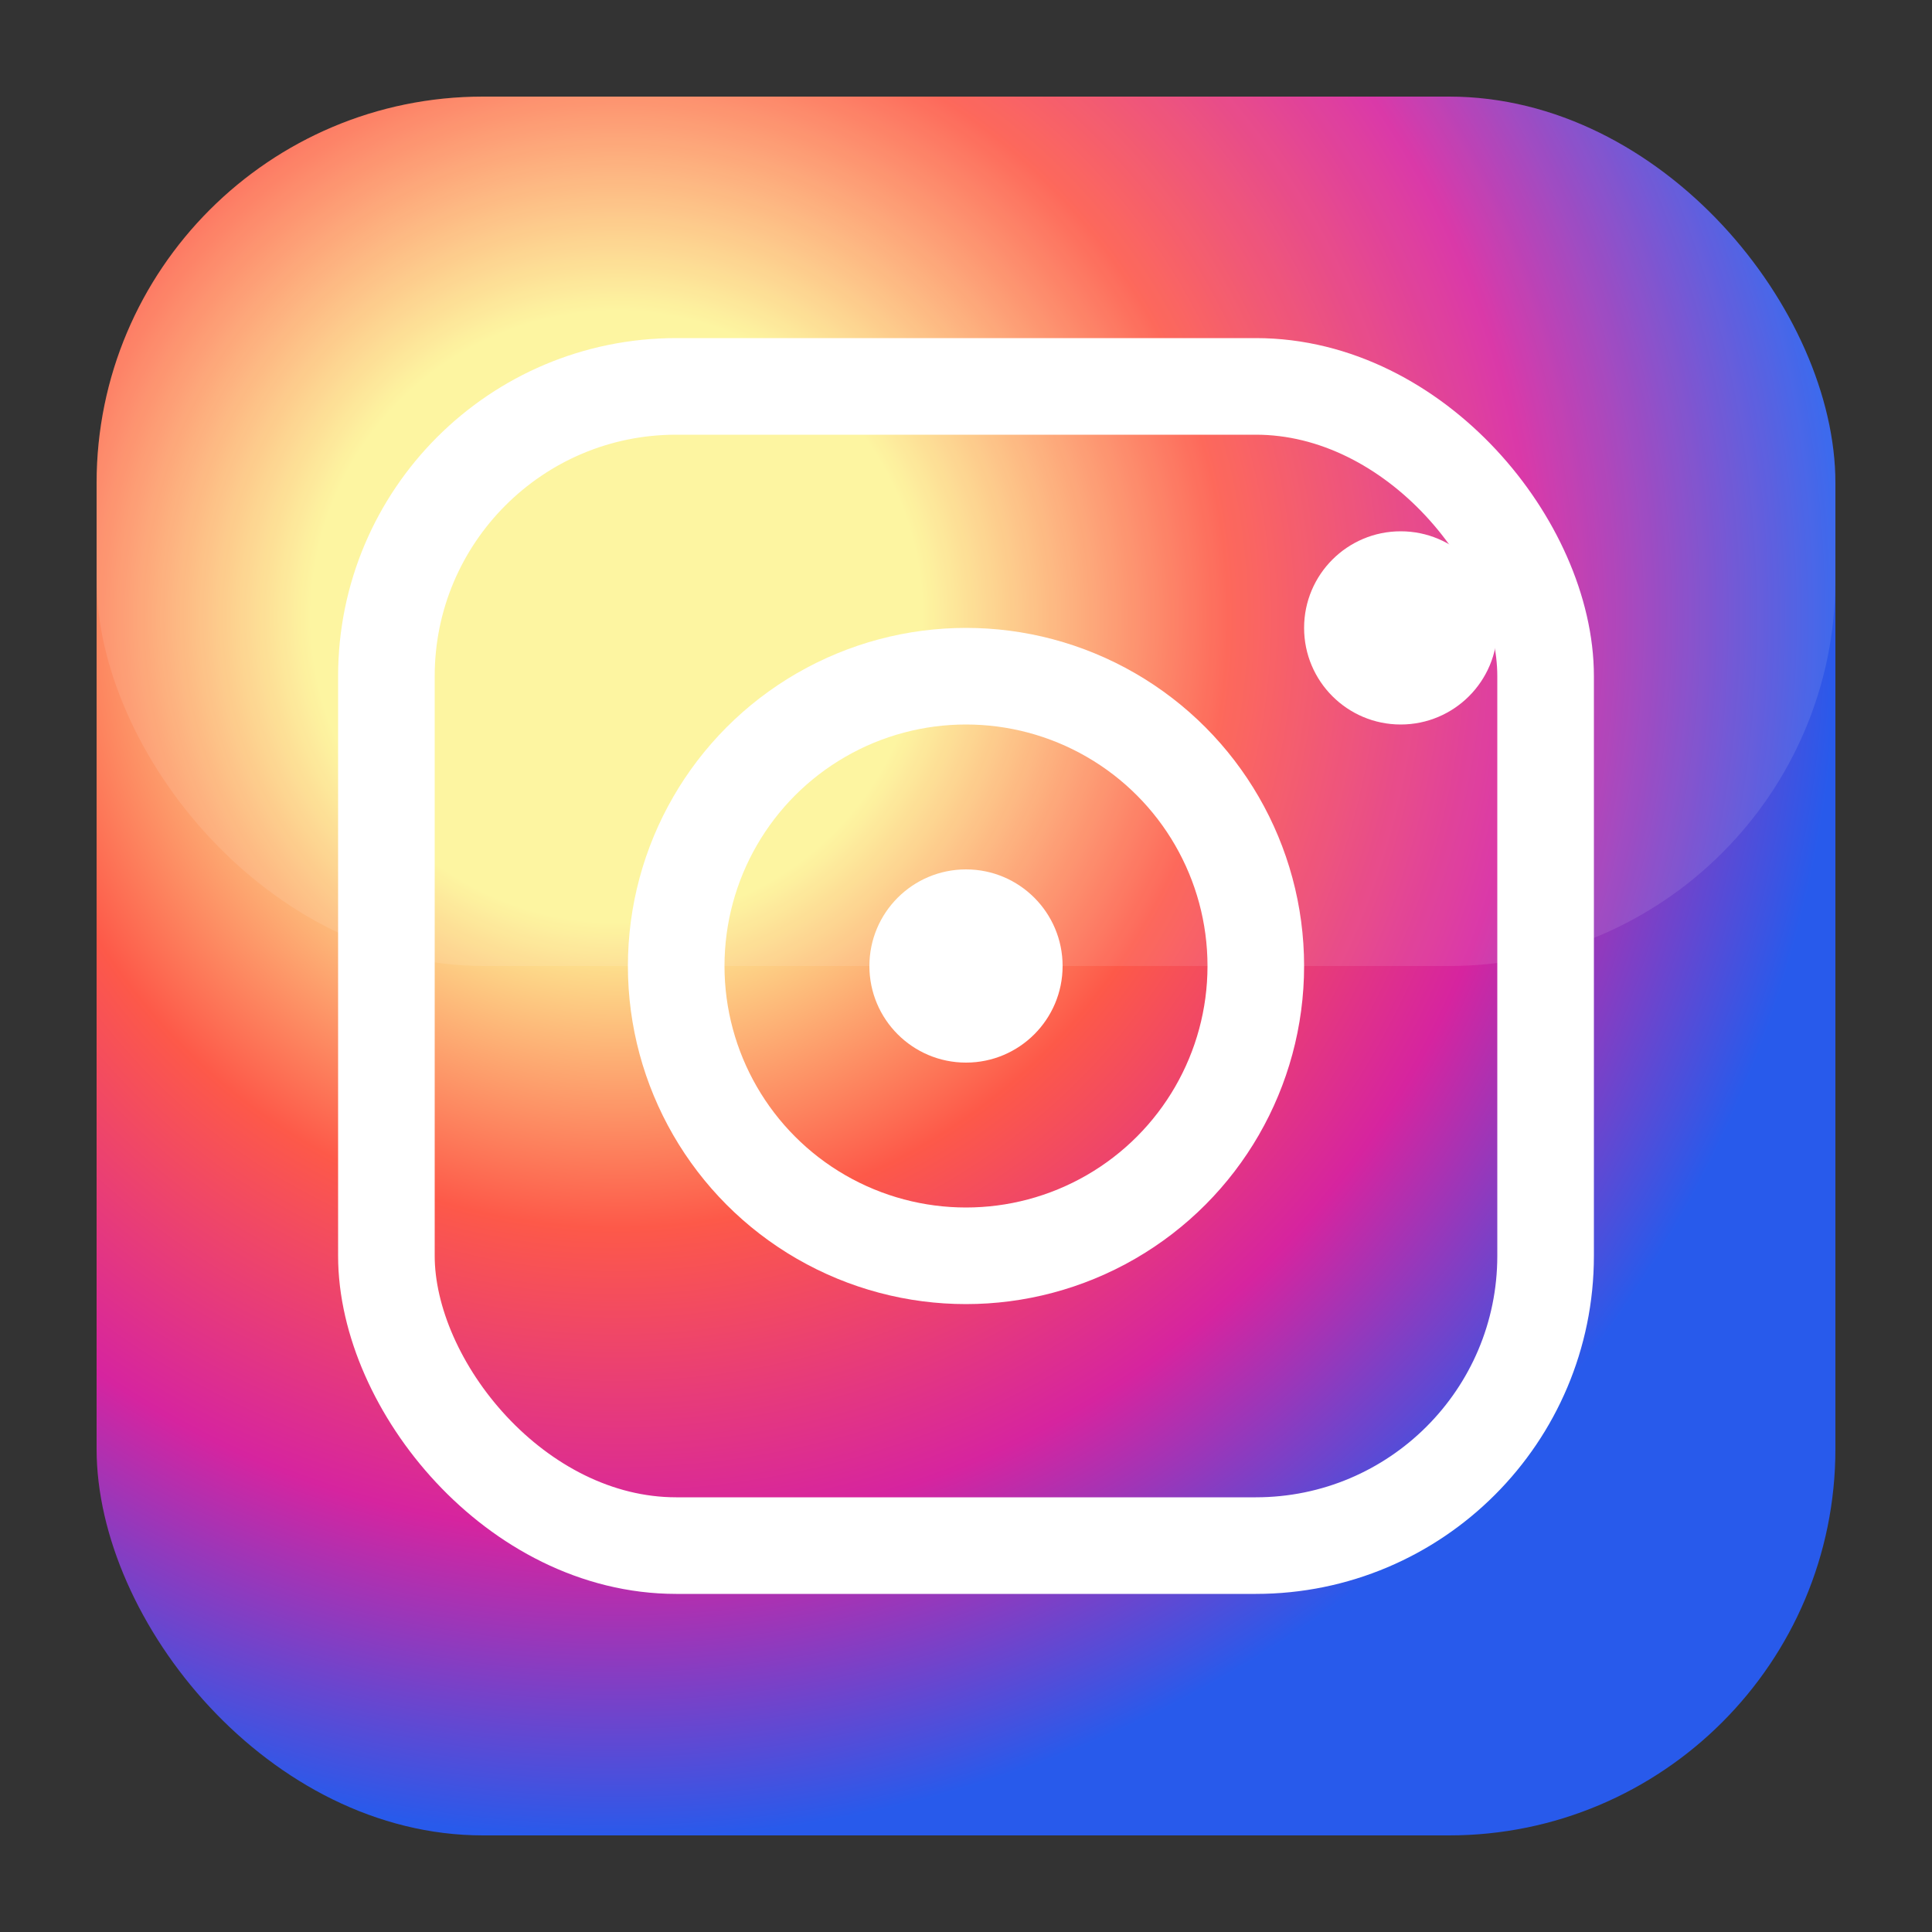
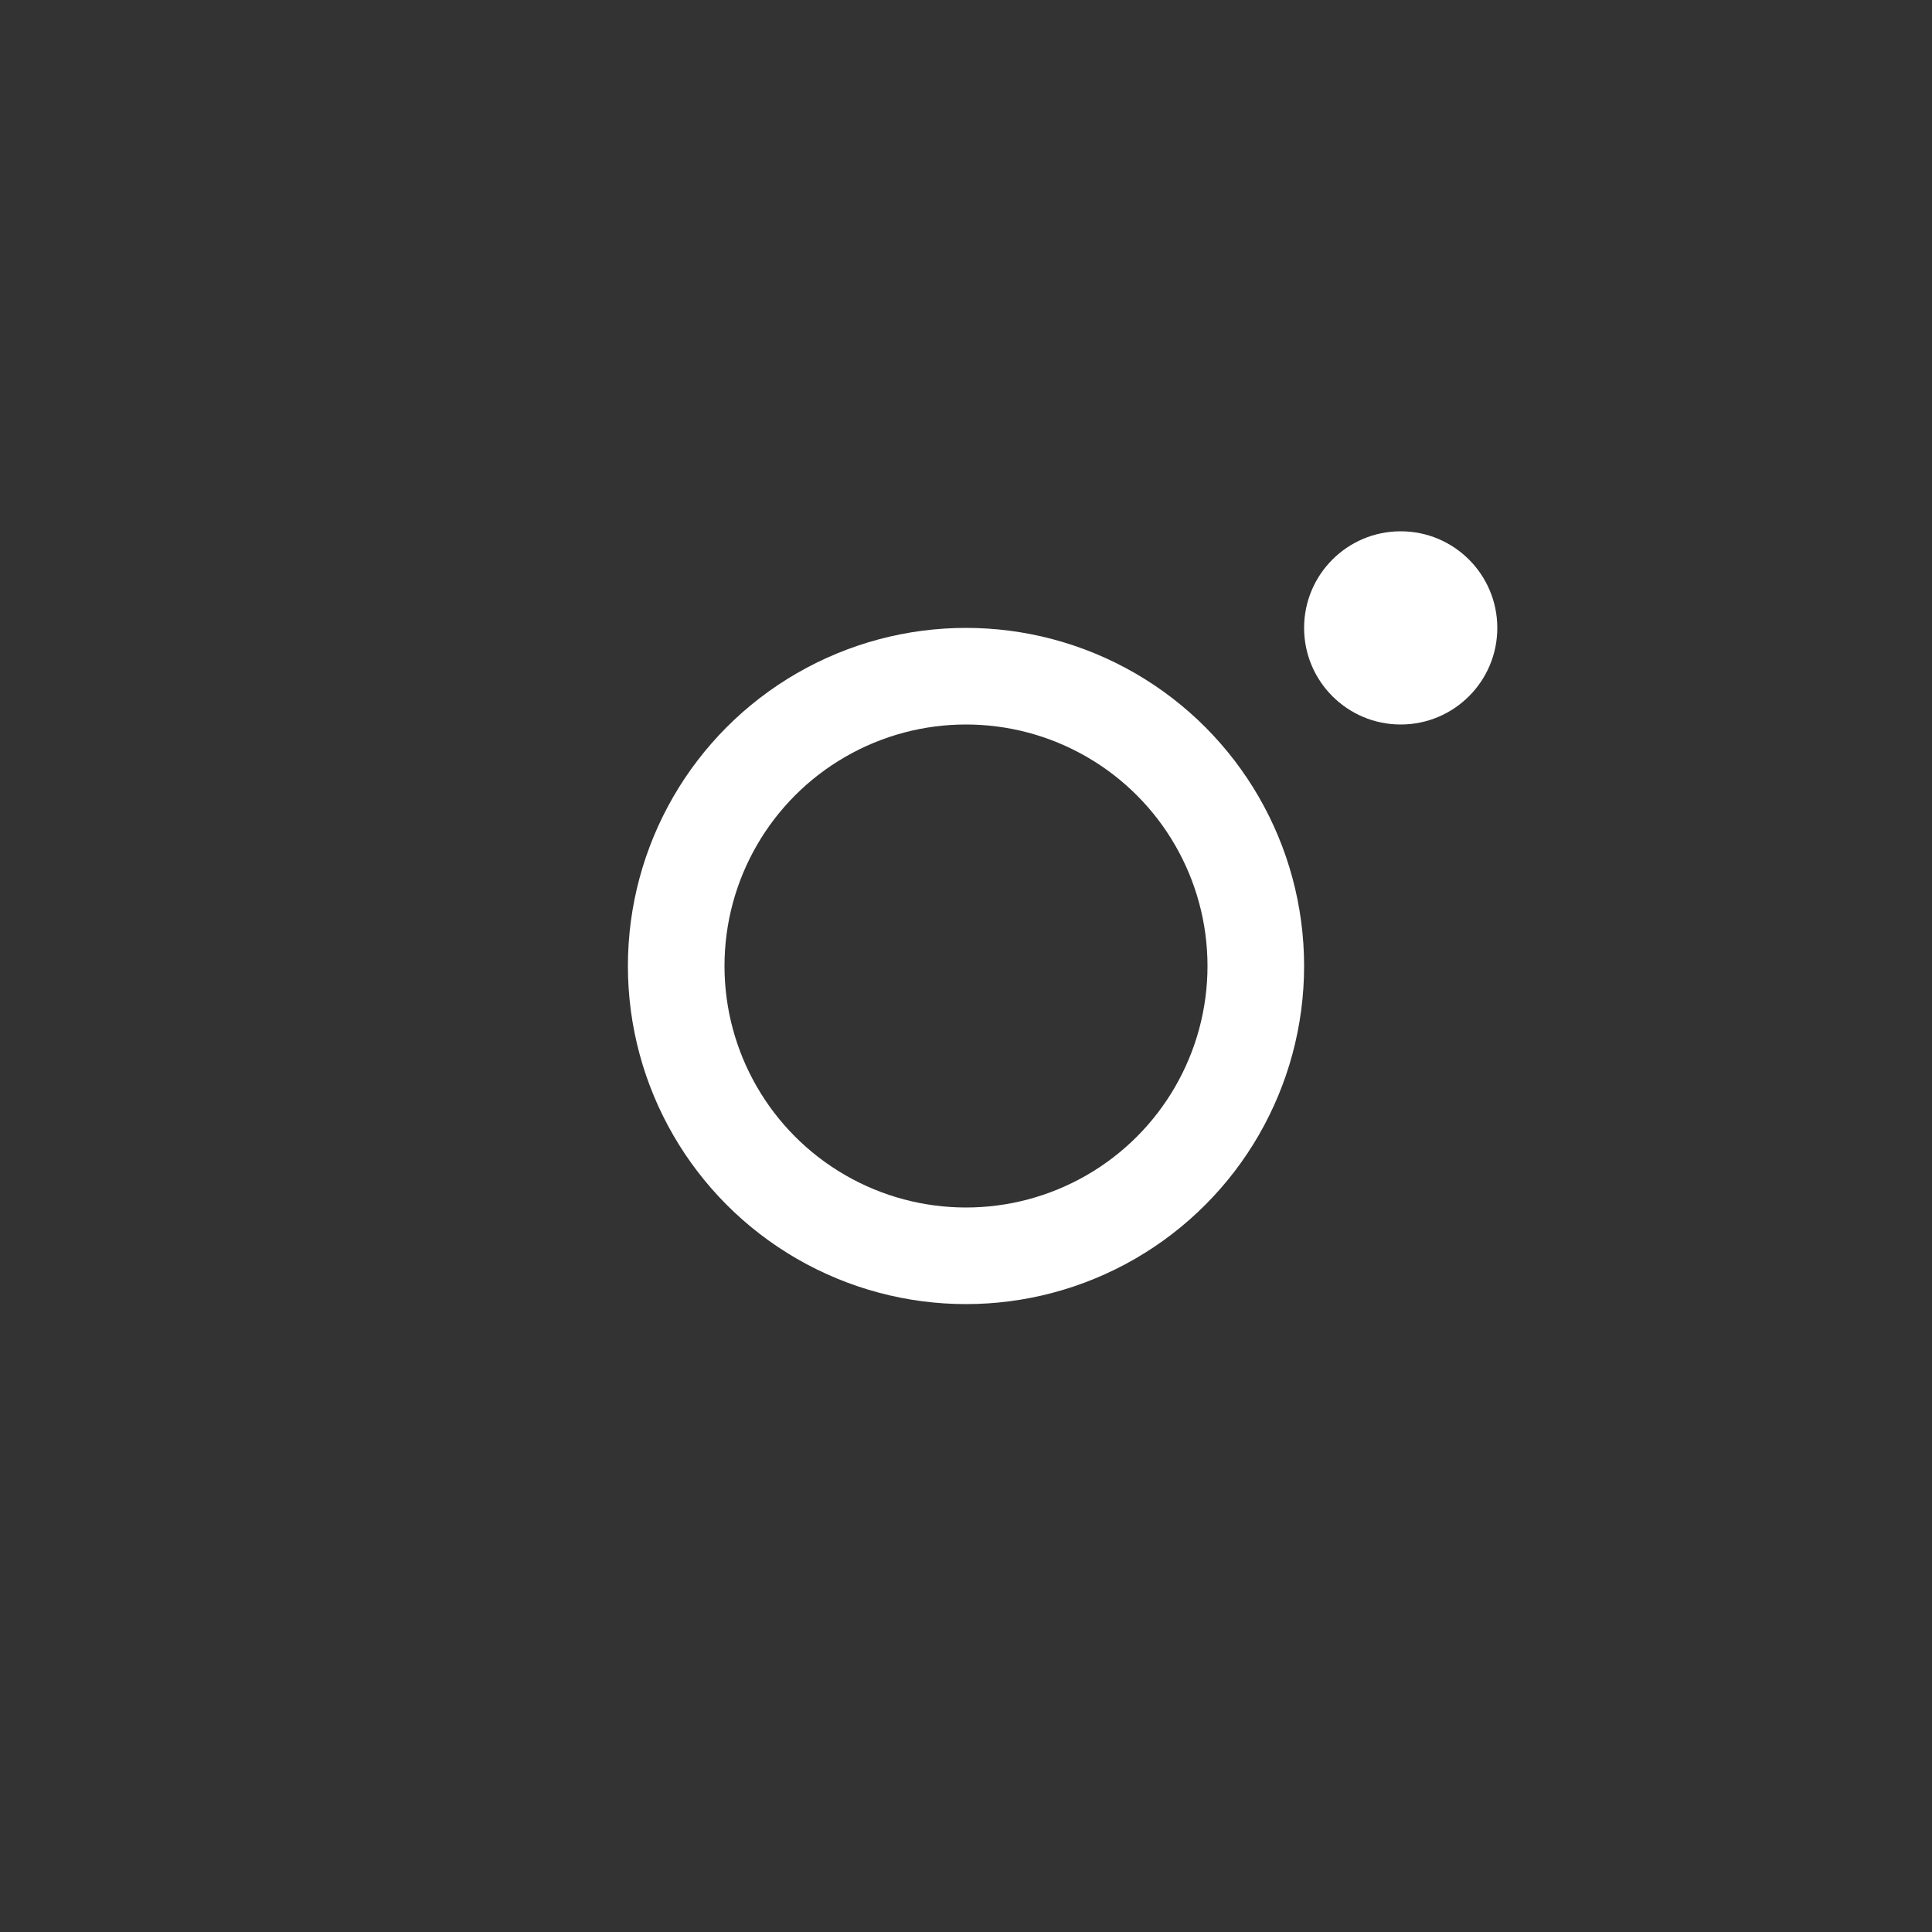
<svg xmlns="http://www.w3.org/2000/svg" viewBox="0 0 40 40" width="40" height="40">
  <rect x="0" y="0" width="40" height="40" fill="#333333" stroke="none" />
  <defs>
    <radialGradient id="igGradient" cx="30%" cy="30%" r="70%">
      <stop offset="0%" style="stop-color:#fdf497;stop-opacity:1" />
      <stop offset="25%" style="stop-color:#fdf497;stop-opacity:1" />
      <stop offset="50%" style="stop-color:#fd5949;stop-opacity:1" />
      <stop offset="75%" style="stop-color:#d6249f;stop-opacity:1" />
      <stop offset="100%" style="stop-color:#285AEB;stop-opacity:1" />
    </radialGradient>
  </defs>
-   <rect x="2" y="2" width="36" height="36" rx="8" fill="url(#igGradient)" />
-   <rect x="8" y="8" width="24" height="24" rx="6" fill="none" stroke="#fff" stroke-width="2" />
  <circle cx="20" cy="20" r="6" fill="none" stroke="#fff" stroke-width="2" />
-   <circle cx="20" cy="20" r="2" fill="#fff" />
  <circle cx="29" cy="13" r="2" fill="#fff" />
-   <rect x="2" y="2" width="36" height="18" rx="8" fill="#fff" opacity="0.1" />
</svg>